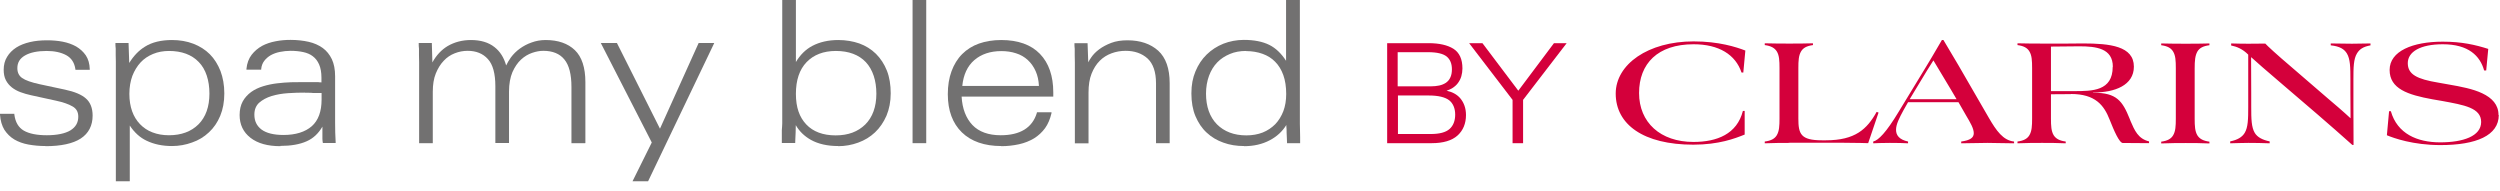
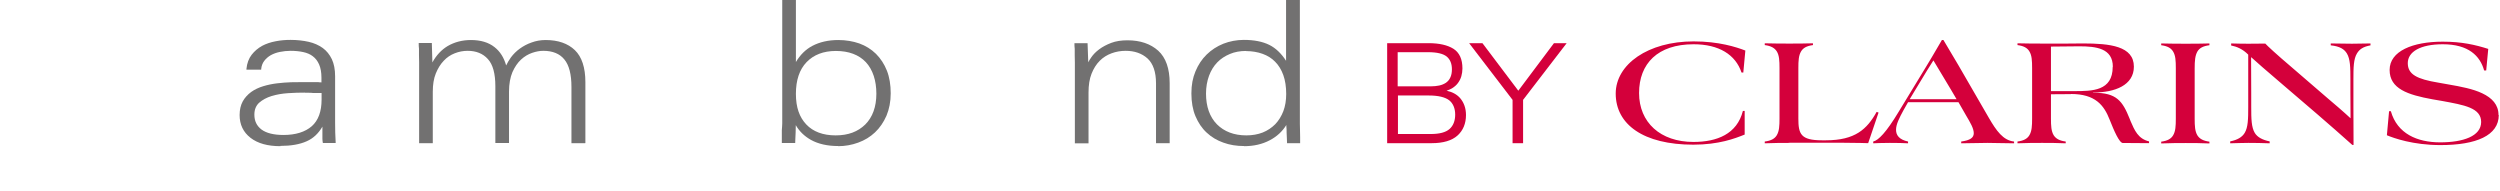
<svg xmlns="http://www.w3.org/2000/svg" viewBox="0 0 183 14" fill="none">
  <path d="M127.71 8.12H127.58C127.15 9.81 125.69 10.39 123.96 10.39C121.54 10.39 119.98 8.96 119.98 6.81C119.98 4.66 121.34 3.24 123.97 3.24C125.83 3.24 127.04 4 127.48 5.31H127.61L127.76 3.7C127.08 3.44 125.82 3.03 123.97 3.03C120.64 3.03 118.27 4.71 118.27 6.85C118.27 9.11 120.3 10.59 123.95 10.59C125.82 10.59 126.99 10.14 127.71 9.85V8.11L127.7 8.12H127.71ZM130.98 10.45H134.94C135.86 10.45 136.75 10.48 136.75 10.48L137.51 8.24L137.37 8.19C136.67 9.45 135.8 10.27 133.66 10.27H133.36C131.81 10.27 131.64 9.8 131.64 8.68V4.98C131.64 4.45 131.66 4.06 131.84 3.76C131.99 3.51 132.25 3.36 132.71 3.3V3.17C132.05 3.19 131.53 3.19 130.98 3.19C130.47 3.19 129.9 3.19 129.18 3.17V3.3C129.64 3.36 129.9 3.51 130.06 3.76C130.24 4.05 130.26 4.44 130.26 4.98V8.68C130.26 9.21 130.24 9.6 130.06 9.9C129.91 10.15 129.65 10.3 129.18 10.36V10.49C129.9 10.46 130.47 10.46 130.98 10.46M142.14 2.94C141.9 3.33 141.67 3.77 140.95 4.95L138.99 8.17C138.07 9.7 137.5 10.27 137.12 10.36V10.49C137.39 10.48 137.7 10.46 138.33 10.46C138.92 10.46 139.29 10.47 139.67 10.49V10.36C139.02 10.22 138.79 9.9 138.79 9.5C138.79 9.1 139.03 8.63 139.34 8.06L139.67 7.48H143.36L143.91 8.44C144.23 8.98 144.48 9.4 144.48 9.75C144.48 10.08 144.22 10.27 143.56 10.36V10.49C144.25 10.49 144.87 10.46 145.49 10.46C146.11 10.46 146.69 10.49 147.43 10.49V10.36C146.63 10.28 146.13 9.57 145.58 8.62L143.37 4.8C142.86 3.92 142.48 3.32 142.26 2.93H142.14V2.94ZM143.23 7.26H139.79L140.2 6.58C140.96 5.33 141.27 4.8 141.52 4.43H141.53C141.72 4.75 142.13 5.42 142.82 6.58L143.22 7.26H143.23ZM151.59 6.88C153.37 6.88 154.01 7.69 154.43 8.77C154.74 9.55 155.13 10.47 155.4 10.47H155.94C156.52 10.47 156.82 10.47 157.31 10.48V10.35C156.51 10.16 156.25 9.54 155.96 8.87L155.89 8.69C155.37 7.4 154.94 6.79 153.28 6.79H153.21V6.77H153.26C154.81 6.77 156.2 6.24 156.2 4.88C156.2 3.37 154.44 3.18 152.47 3.18C152.09 3.18 151.7 3.19 151.31 3.19H149.64C149.13 3.19 148.29 3.19 147.68 3.17V3.3C148.14 3.36 148.4 3.51 148.55 3.76C148.73 4.05 148.75 4.44 148.75 4.98V8.68C148.75 9.21 148.73 9.6 148.55 9.9C148.4 10.15 148.14 10.3 147.68 10.36V10.49C148.4 10.46 148.97 10.46 149.48 10.46C150.02 10.46 150.54 10.46 151.21 10.49V10.36C150.75 10.3 150.49 10.15 150.33 9.9C150.15 9.6 150.13 9.21 150.13 8.68V6.9C150.34 6.9 151.28 6.89 151.59 6.89M154.65 4.89C154.65 6.67 153.15 6.67 151.82 6.67H150.13V3.41C150.5 3.4 151.9 3.39 152.2 3.39C153.43 3.39 154.66 3.53 154.66 4.89M160 10.47C160.54 10.47 161.06 10.47 161.73 10.5V10.37C161.27 10.31 161.01 10.16 160.85 9.91C160.67 9.61 160.65 9.22 160.65 8.69V4.99C160.65 4.46 160.68 4.07 160.85 3.77C161 3.52 161.26 3.37 161.73 3.31V3.18C161.07 3.2 160.55 3.2 160 3.2C159.49 3.2 158.93 3.2 158.2 3.18V3.31C158.66 3.37 158.92 3.52 159.07 3.77C159.25 4.06 159.27 4.45 159.27 4.99V8.69C159.27 9.22 159.25 9.61 159.07 9.91C158.92 10.16 158.66 10.31 158.2 10.37V10.5C158.92 10.47 159.49 10.47 160 10.47ZM170.62 3.32C171.28 3.39 171.6 3.6 171.79 3.91C172.04 4.32 172.05 4.94 172.05 5.81V6.76C172.05 7.87 172.06 8.65 172.06 8.65H172.05C172.05 8.65 171.58 8.2 170.44 7.24L167.76 4.93C166.66 4 165.93 3.32 165.82 3.19C165.46 3.2 164.94 3.2 164.64 3.2C164.19 3.2 164.05 3.2 163.32 3.18V3.33C163.73 3.41 164.17 3.59 164.57 4V7.83C164.57 8.7 164.56 9.32 164.31 9.73C164.12 10.04 163.79 10.24 163.25 10.35V10.49C163.74 10.48 164.13 10.46 164.58 10.46C165.08 10.46 165.55 10.47 166.14 10.49V10.35C165.6 10.24 165.24 10.04 165.05 9.73C164.8 9.31 164.79 8.7 164.79 7.83V6.84C164.79 5.36 164.78 4.19 164.78 4.19H164.79C165.07 4.45 165.88 5.16 167.15 6.24L169.66 8.39C170.35 8.98 171.61 10.09 172.19 10.61H172.28C172.28 10.61 172.27 8.64 172.27 7.85V5.81C172.27 4.94 172.28 4.32 172.53 3.91C172.72 3.6 172.98 3.42 173.52 3.32V3.18C173.02 3.19 172.61 3.2 172.16 3.2C171.66 3.2 171.2 3.19 170.61 3.18V3.32H170.62ZM182.89 8.41C182.89 7.67 182.42 7.17 181.7 6.83C181.03 6.51 180.15 6.34 179.22 6.18L178.49 6.05C176.92 5.79 176.25 5.45 176.25 4.62C176.25 3.79 177.17 3.24 178.81 3.24C180.7 3.24 181.54 4.09 181.84 5.16H181.99L182.14 3.58C181.19 3.28 180.21 3.05 178.81 3.05C176.61 3.05 174.92 3.74 174.92 5.12C174.92 6.5 176.25 6.94 178.06 7.27L178.76 7.39C180.38 7.69 181.62 7.89 181.62 8.93C181.62 9.97 180.3 10.42 178.62 10.42C176.94 10.42 175.48 9.79 175.01 8.14H174.88L174.72 9.9C175.22 10.11 176.64 10.62 178.64 10.62C181.26 10.62 182.91 9.92 182.91 8.42" fill="#D4003B" />
-   <path d="M3.34 10.69C2.89 10.69 2.47 10.65 2.08 10.58C1.69 10.51 1.34 10.38 1.05 10.21C0.75 10.03 0.51 9.79 0.32 9.5C0.14 9.2 0.03 8.83 0 8.39V8.33H1.05V8.38C1.12 8.94 1.35 9.33 1.74 9.56C2.14 9.79 2.71 9.9 3.43 9.9C4.15 9.9 4.77 9.78 5.16 9.54C5.54 9.3 5.73 8.98 5.73 8.54C5.73 8.19 5.59 7.95 5.31 7.79C5.02 7.62 4.61 7.48 4.1 7.37L2.27 6.97C2 6.91 1.75 6.84 1.51 6.75C1.26 6.66 1.05 6.54 0.87 6.4C0.69 6.26 0.54 6.08 0.43 5.87C0.32 5.66 0.27 5.4 0.27 5.11C0.27 4.75 0.35 4.43 0.52 4.16C0.68 3.89 0.91 3.66 1.19 3.48C1.47 3.3 1.81 3.17 2.19 3.08C2.57 2.99 2.99 2.95 3.44 2.95C3.83 2.95 4.22 2.98 4.58 3.05C4.95 3.12 5.28 3.24 5.57 3.4C5.86 3.57 6.1 3.79 6.28 4.05C6.46 4.32 6.56 4.66 6.57 5.06V5.11H5.52V5.07C5.45 4.59 5.23 4.25 4.85 4.04C4.46 3.83 3.98 3.73 3.41 3.73C2.74 3.73 2.21 3.84 1.83 4.06C1.45 4.28 1.27 4.58 1.27 4.99C1.27 5.31 1.39 5.55 1.62 5.71C1.86 5.88 2.29 6.03 2.88 6.16L4.75 6.56C5.46 6.71 5.98 6.93 6.29 7.21C6.61 7.49 6.78 7.91 6.78 8.46C6.78 9.19 6.49 9.76 5.91 10.14C5.34 10.51 4.47 10.7 3.33 10.7" fill="#727171" />
-   <path d="M9.48 13.27H8.48V4.85C8.48 4.77 8.48 4.66 8.48 4.51C8.48 4.36 8.48 4.2 8.47 4.04V3.56C8.45 3.41 8.45 3.29 8.45 3.2V3.15H9.41L9.46 4.61C9.77 4.1 10.16 3.69 10.62 3.41C11.13 3.09 11.8 2.93 12.59 2.93C13.16 2.93 13.68 3.02 14.15 3.2C14.62 3.38 15.03 3.64 15.36 3.97C15.69 4.3 15.95 4.72 16.14 5.2C16.32 5.68 16.42 6.23 16.42 6.84C16.42 7.45 16.32 8 16.12 8.48C15.92 8.96 15.64 9.37 15.29 9.69C14.94 10.02 14.53 10.27 14.06 10.43C13.6 10.6 13.1 10.69 12.59 10.69C11.89 10.69 11.27 10.56 10.73 10.3C10.24 10.07 9.83 9.69 9.5 9.19V13.26L9.48 13.27ZM12.38 3.73C11.95 3.73 11.56 3.8 11.2 3.95C10.84 4.1 10.54 4.3 10.29 4.57C10.04 4.84 9.84 5.17 9.69 5.55C9.55 5.93 9.47 6.38 9.47 6.87C9.47 7.36 9.54 7.77 9.67 8.14C9.8 8.51 10 8.83 10.25 9.09C10.5 9.35 10.81 9.56 11.16 9.69C11.52 9.83 11.92 9.9 12.37 9.9C13.27 9.9 14 9.63 14.53 9.1C15.06 8.57 15.33 7.81 15.33 6.85C15.33 5.89 15.07 5.07 14.55 4.54C14.03 4 13.3 3.73 12.37 3.73" fill="#727171" />
  <path d="M20.52 10.7C19.6 10.7 18.87 10.5 18.34 10.09C17.81 9.68 17.54 9.12 17.54 8.42C17.54 8.03 17.62 7.69 17.77 7.42C17.92 7.15 18.13 6.92 18.39 6.73C18.64 6.55 18.94 6.41 19.27 6.31C19.6 6.21 19.94 6.14 20.28 6.1C20.62 6.06 20.97 6.03 21.31 6.02C21.66 6.02 21.97 6.01 22.25 6.01H22.54C22.66 6.01 22.78 6.01 22.91 6.01H23.28C23.37 6.03 23.46 6.03 23.53 6.03V5.68C23.53 5.3 23.47 4.97 23.36 4.72C23.25 4.47 23.1 4.27 22.9 4.12C22.71 3.97 22.47 3.87 22.19 3.81C21.91 3.75 21.6 3.72 21.27 3.72C21 3.72 20.74 3.75 20.49 3.8C20.24 3.85 20.02 3.93 19.82 4.04C19.63 4.15 19.47 4.29 19.34 4.46C19.22 4.62 19.14 4.82 19.12 5.05V5.1H18.04V5.04C18.08 4.63 18.21 4.28 18.42 4.01C18.63 3.74 18.88 3.53 19.18 3.36C19.48 3.2 19.81 3.09 20.18 3.02C20.54 2.95 20.9 2.92 21.26 2.92C21.74 2.92 22.19 2.97 22.59 3.06C22.99 3.15 23.34 3.31 23.62 3.51C23.91 3.72 24.13 4 24.29 4.33C24.45 4.67 24.53 5.09 24.53 5.58V8.96C24.53 9.45 24.54 9.94 24.57 10.41V10.47H23.63V10.43C23.61 10.38 23.61 10.29 23.6 10.16C23.6 10.04 23.6 9.9 23.6 9.76C23.6 9.62 23.6 9.48 23.6 9.36C23.6 9.33 23.6 9.3 23.6 9.27C23.31 9.77 22.93 10.13 22.45 10.34C21.94 10.57 21.29 10.68 20.53 10.68M22.31 6.78C21.93 6.78 21.52 6.79 21.08 6.82C20.65 6.85 20.24 6.92 19.88 7.03C19.52 7.14 19.21 7.31 18.97 7.52C18.74 7.73 18.62 8.02 18.62 8.39C18.62 8.86 18.79 9.21 19.14 9.48C19.49 9.74 20.03 9.88 20.75 9.88C21.64 9.88 22.34 9.66 22.82 9.24C23.3 8.82 23.54 8.16 23.54 7.29V6.81C23.47 6.81 23.4 6.81 23.3 6.81H22.94C22.82 6.79 22.7 6.79 22.58 6.79H22.31V6.78Z" fill="#727171" />
  <path d="M42.83 10.48H41.83V6.36C41.83 5.45 41.66 4.77 41.31 4.35C40.97 3.93 40.45 3.72 39.77 3.72C39.51 3.72 39.24 3.77 38.95 3.87C38.66 3.97 38.39 4.13 38.14 4.36C37.89 4.59 37.68 4.9 37.51 5.28C37.35 5.66 37.26 6.14 37.26 6.7V10.47H36.26V6.31C36.26 5.39 36.08 4.72 35.71 4.32C35.35 3.92 34.85 3.72 34.23 3.72C33.91 3.72 33.59 3.78 33.29 3.9C32.98 4.02 32.71 4.2 32.48 4.45C32.24 4.7 32.05 5.01 31.9 5.38C31.75 5.75 31.68 6.2 31.68 6.71V10.48H30.68V4.88C30.68 4.8 30.68 4.69 30.68 4.54C30.68 4.39 30.68 4.23 30.67 4.06V3.57C30.65 3.41 30.65 3.29 30.65 3.2V3.15H31.61L31.65 4.57C31.94 4.04 32.32 3.64 32.77 3.37C33.27 3.08 33.84 2.93 34.47 2.93C35.18 2.93 35.76 3.1 36.2 3.45C36.61 3.77 36.89 4.22 37.05 4.79C37.14 4.6 37.26 4.4 37.4 4.2C37.58 3.96 37.8 3.74 38.05 3.56C38.3 3.38 38.59 3.22 38.91 3.11C39.23 2.99 39.58 2.93 39.94 2.93C40.85 2.93 41.57 3.18 42.08 3.67C42.59 4.16 42.85 4.95 42.85 6.01V10.47L42.83 10.48Z" fill="#727171" />
-   <path d="M47.44 13.27H46.3L47.71 10.43L43.98 3.15H45.16L48.31 9.42L51.14 3.15H52.28L52.25 3.22L47.44 13.27Z" fill="#727171" />
  <path d="M61.36 10.69C60.57 10.69 59.9 10.54 59.36 10.24C58.88 9.97 58.51 9.61 58.25 9.16C58.25 9.19 58.25 9.22 58.25 9.25C58.25 9.39 58.24 9.54 58.24 9.7C58.24 9.86 58.23 10.01 58.22 10.15C58.21 10.33 58.21 10.39 58.21 10.42V10.47H57.23V10.42C57.23 10.33 57.23 10.21 57.23 10.04V9.53C57.25 9.35 57.25 9.19 57.26 9.03C57.26 8.88 57.26 8.76 57.26 8.69V0H58.26V4.54C58.57 4.02 58.97 3.62 59.46 3.36C59.99 3.08 60.63 2.93 61.36 2.93C61.92 2.93 62.44 3.02 62.9 3.18C63.37 3.35 63.77 3.6 64.12 3.94C64.46 4.28 64.73 4.69 64.92 5.17C65.11 5.65 65.2 6.21 65.2 6.83C65.2 7.45 65.09 7.99 64.89 8.47C64.68 8.95 64.4 9.36 64.05 9.69C63.7 10.02 63.29 10.27 62.82 10.44C62.36 10.61 61.86 10.7 61.35 10.7M61.18 3.73C60.28 3.73 59.56 4.01 59.04 4.55C58.52 5.09 58.26 5.87 58.26 6.87C58.26 7.87 58.52 8.58 59.02 9.11C59.52 9.64 60.25 9.91 61.17 9.91C62.09 9.91 62.8 9.64 63.34 9.11C63.87 8.58 64.15 7.82 64.15 6.86C64.15 5.9 63.89 5.1 63.38 4.55C62.87 4.01 62.13 3.73 61.19 3.73" fill="#727171" />
-   <path d="M67.8 0H66.8V10.48H67.8V0Z" fill="#727171" />
-   <path d="M73.29 10.69C72.06 10.69 71.09 10.35 70.41 9.69C69.73 9.03 69.38 8.09 69.38 6.9C69.38 6.27 69.47 5.71 69.65 5.22C69.83 4.73 70.09 4.3 70.43 3.96C70.77 3.62 71.18 3.36 71.66 3.19C72.14 3.02 72.69 2.93 73.29 2.93C74.52 2.93 75.47 3.27 76.12 3.94C76.77 4.61 77.1 5.56 77.1 6.76V7.07H70.39C70.44 7.96 70.71 8.65 71.18 9.15C71.66 9.65 72.36 9.9 73.25 9.9C74.68 9.9 75.57 9.35 75.9 8.26V8.22H76.97V8.28C76.87 8.71 76.72 9.07 76.5 9.38C76.28 9.68 76.01 9.93 75.69 10.13C75.37 10.32 75 10.47 74.59 10.56C74.18 10.65 73.74 10.7 73.29 10.7M70.44 6.29H76.05C76.03 5.88 75.95 5.52 75.81 5.21C75.67 4.89 75.47 4.61 75.23 4.39C74.99 4.17 74.7 4 74.37 3.9C74.04 3.79 73.68 3.74 73.29 3.74C72.5 3.74 71.83 3.96 71.32 4.4C70.82 4.83 70.52 5.47 70.44 6.29Z" fill="#727171" />
  <path d="M85.62 10.48H84.62V6.1C84.62 5.27 84.41 4.66 84 4.28C83.59 3.91 83.05 3.72 82.4 3.72C82.04 3.72 81.69 3.78 81.37 3.9C81.04 4.02 80.75 4.2 80.5 4.45C80.25 4.7 80.05 5.02 79.9 5.4C79.75 5.78 79.68 6.24 79.68 6.77V10.49H78.68V4.89C78.68 4.81 78.68 4.7 78.68 4.55C78.68 4.4 78.67 4.24 78.67 4.07V3.58C78.65 3.42 78.65 3.3 78.65 3.21V3.16H79.61L79.66 4.56C79.72 4.45 79.79 4.32 79.88 4.2C80.02 3.99 80.22 3.79 80.46 3.61C80.7 3.43 81 3.27 81.34 3.14C81.68 3.01 82.08 2.95 82.53 2.95C83.47 2.95 84.22 3.21 84.78 3.71C85.34 4.22 85.62 5.02 85.62 6.09V10.5V10.48Z" fill="#727171" />
  <path d="M91.06 10.69C90.52 10.69 90.01 10.61 89.55 10.44C89.09 10.28 88.67 10.03 88.33 9.71C87.98 9.39 87.71 8.98 87.51 8.51C87.31 8.04 87.21 7.47 87.21 6.84C87.21 6.21 87.31 5.7 87.51 5.22C87.71 4.74 87.98 4.33 88.33 3.99C88.68 3.65 89.08 3.39 89.55 3.2C90.01 3.02 90.52 2.92 91.05 2.92C91.79 2.92 92.42 3.04 92.92 3.29C93.38 3.52 93.79 3.91 94.14 4.45V0H95.15V8.7C95.15 8.78 95.15 8.89 95.15 9.04C95.15 9.19 95.15 9.36 95.16 9.54C95.16 9.72 95.16 9.89 95.17 10.05C95.17 10.21 95.17 10.34 95.17 10.43V10.48H94.21V10.43C94.21 10.43 94.21 10.3 94.2 10.16C94.2 10.02 94.18 9.86 94.18 9.7C94.18 9.54 94.18 9.39 94.16 9.25C94.16 9.21 94.16 9.18 94.16 9.15C93.87 9.62 93.47 9.99 92.96 10.26C92.4 10.56 91.76 10.7 91.07 10.7M91.21 3.73C90.78 3.73 90.38 3.8 90.03 3.95C89.67 4.1 89.36 4.3 89.1 4.57C88.84 4.84 88.64 5.17 88.5 5.55C88.36 5.93 88.28 6.37 88.28 6.85C88.28 7.8 88.55 8.56 89.08 9.1C89.61 9.63 90.33 9.91 91.23 9.91C91.67 9.91 92.07 9.84 92.43 9.7C92.78 9.56 93.09 9.35 93.35 9.09C93.6 8.83 93.8 8.5 93.94 8.14C94.08 7.77 94.15 7.35 94.15 6.88C94.15 6.36 94.08 5.89 93.94 5.5C93.8 5.11 93.6 4.78 93.34 4.52C93.09 4.26 92.78 4.07 92.42 3.94C92.06 3.81 91.65 3.74 91.22 3.74" fill="#727171" />
  <path d="M104.8 10.48H101.54V3.16H104.57C105.35 3.16 105.96 3.3 106.39 3.57C106.83 3.85 107.05 4.33 107.05 5.01C107.05 5.21 107.02 5.4 106.97 5.58C106.92 5.76 106.83 5.93 106.72 6.08C106.61 6.23 106.46 6.36 106.28 6.47C106.16 6.54 106.03 6.59 105.89 6.64C106.31 6.73 106.64 6.91 106.88 7.18C107.16 7.51 107.31 7.92 107.31 8.42C107.31 9.04 107.1 9.55 106.69 9.92C106.28 10.29 105.64 10.48 104.81 10.48M102.32 9.81H104.72C105.37 9.81 105.83 9.69 106.11 9.44C106.38 9.2 106.52 8.84 106.52 8.39C106.52 7.94 106.37 7.57 106.08 7.34C105.78 7.11 105.28 6.99 104.59 6.99H102.33V9.81H102.32ZM102.32 6.32H104.73C104.95 6.32 105.16 6.3 105.35 6.26C105.54 6.22 105.7 6.15 105.84 6.06C105.98 5.96 106.09 5.84 106.16 5.68C106.24 5.52 106.28 5.31 106.28 5.07C106.28 4.66 106.15 4.35 105.9 4.14C105.64 3.93 105.19 3.82 104.54 3.82H102.31V6.32H102.32Z" fill="#D4003B" />
  <path d="M111.49 10.48H110.72V7.31L107.54 3.16H108.51L108.53 3.18L111.14 6.64L113.75 3.16H114.68L111.49 7.31V10.48Z" fill="#D4003B" />
</svg>